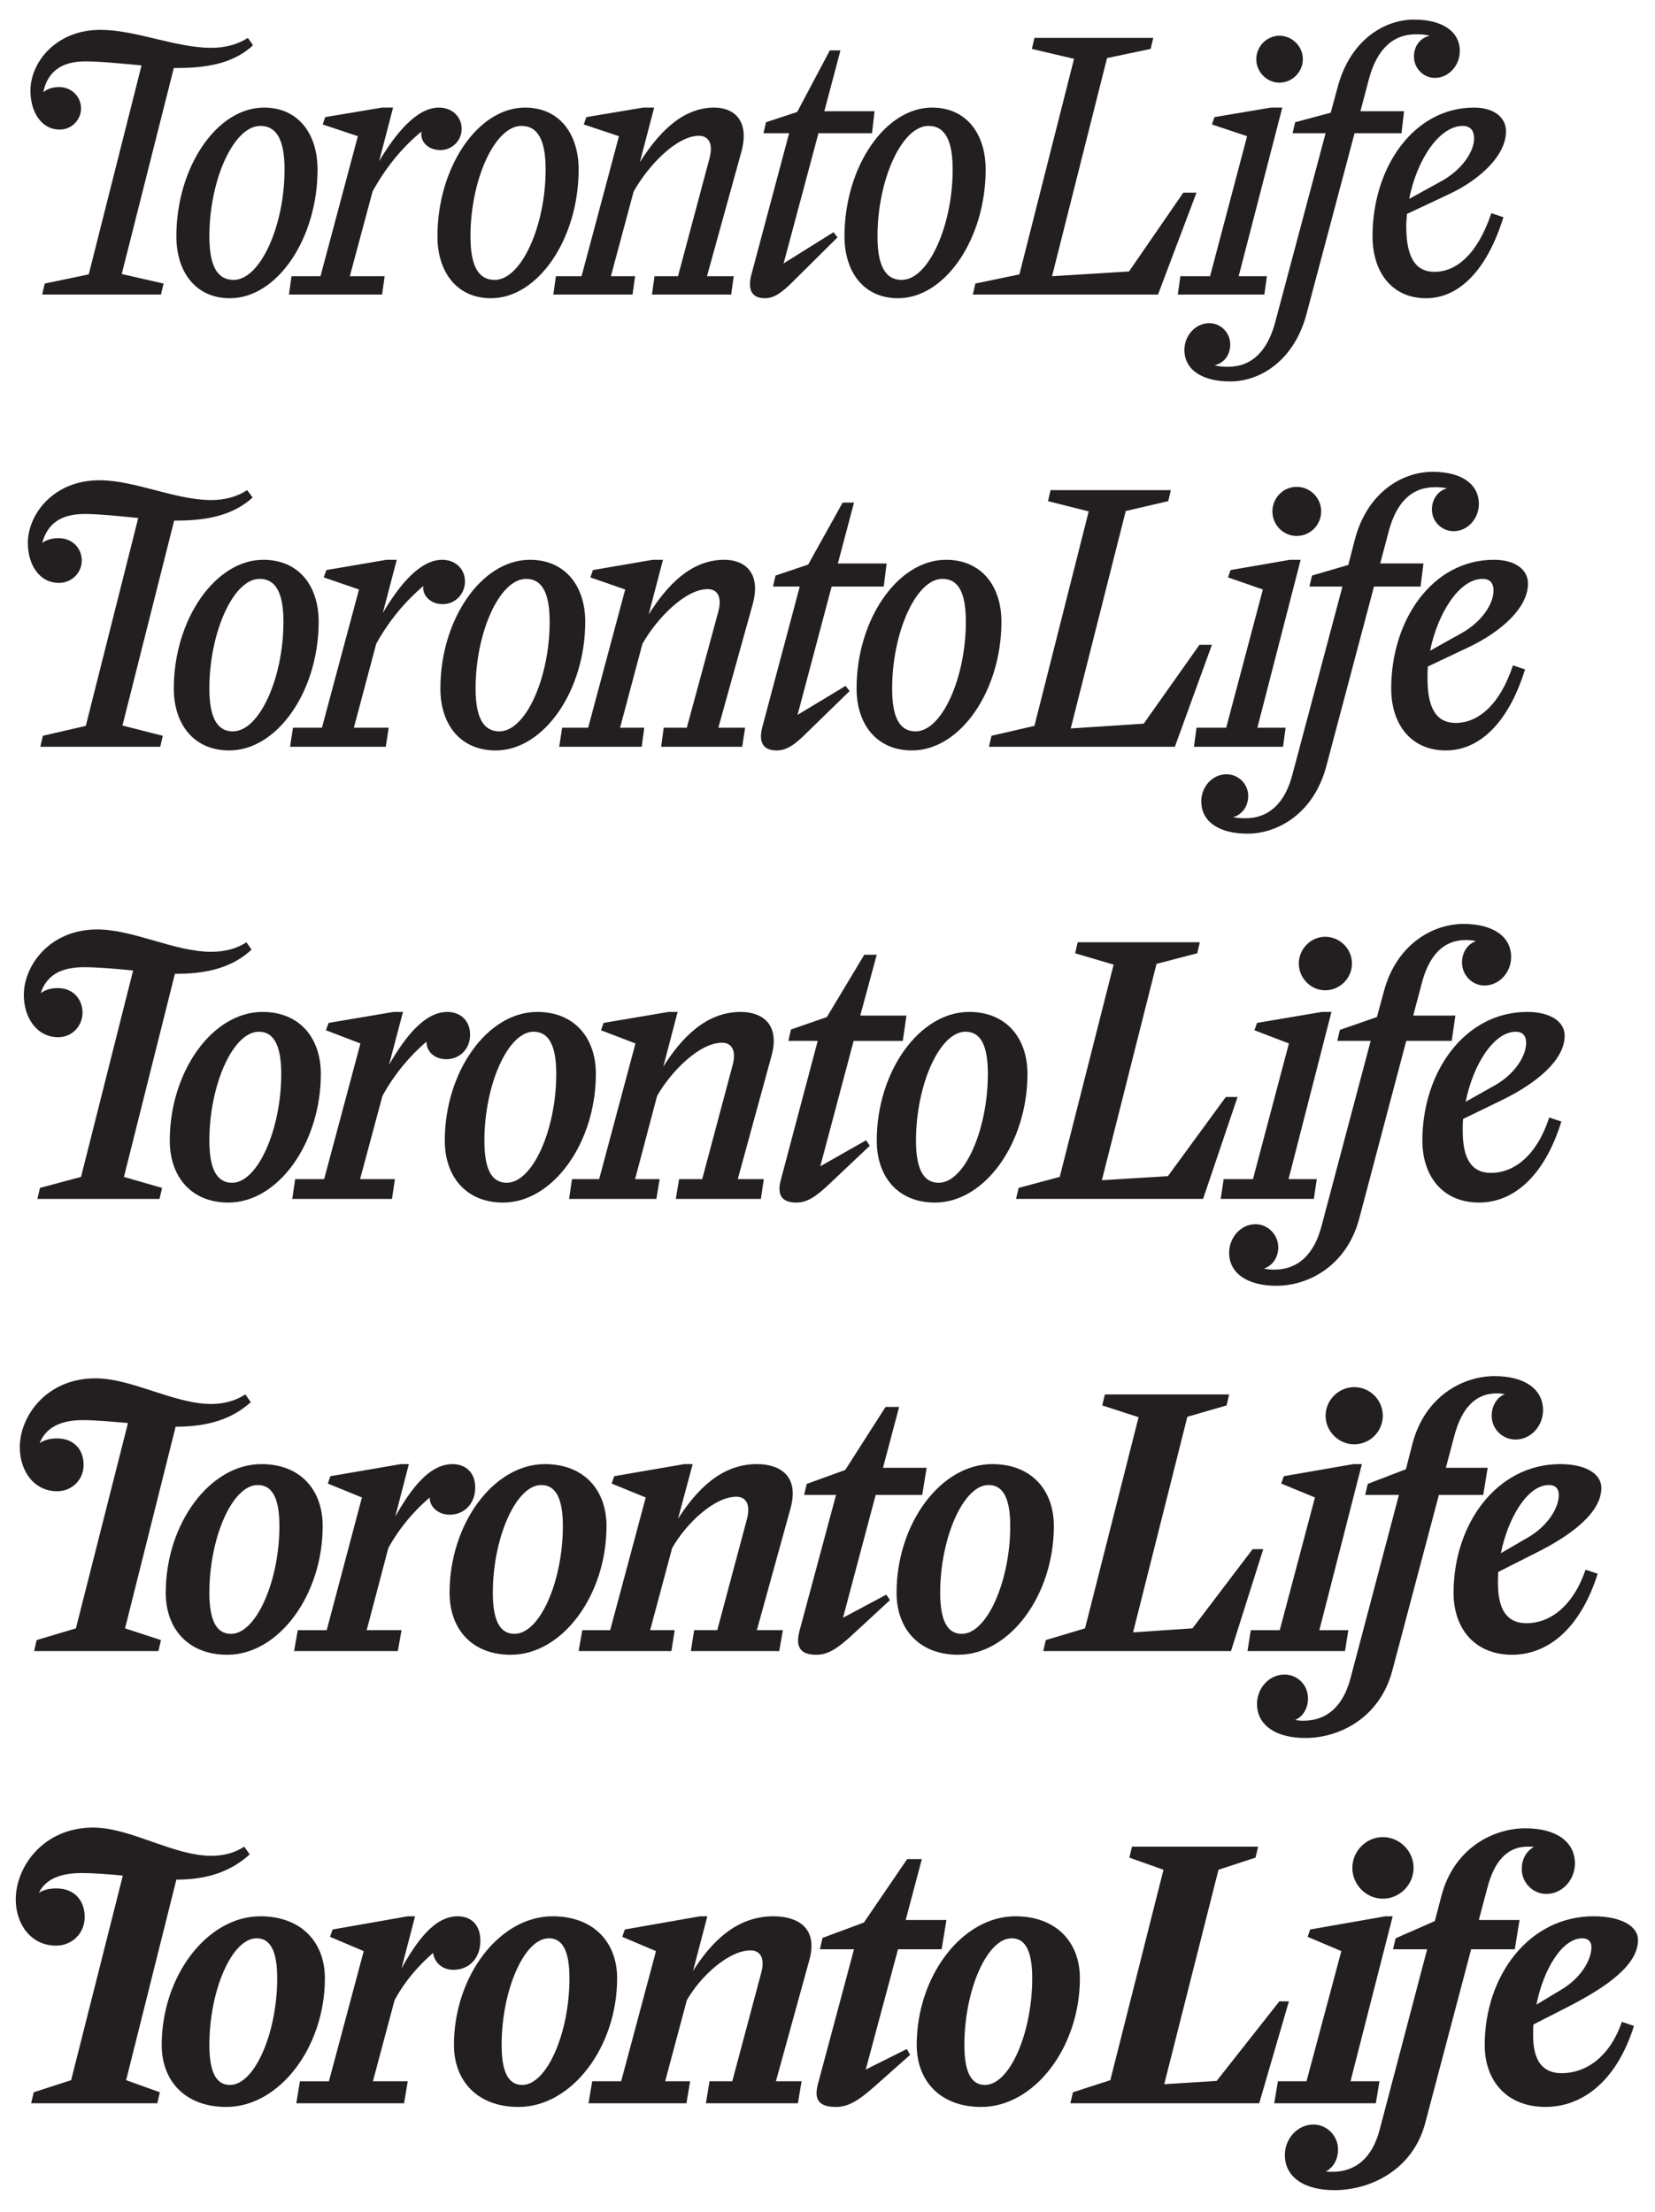
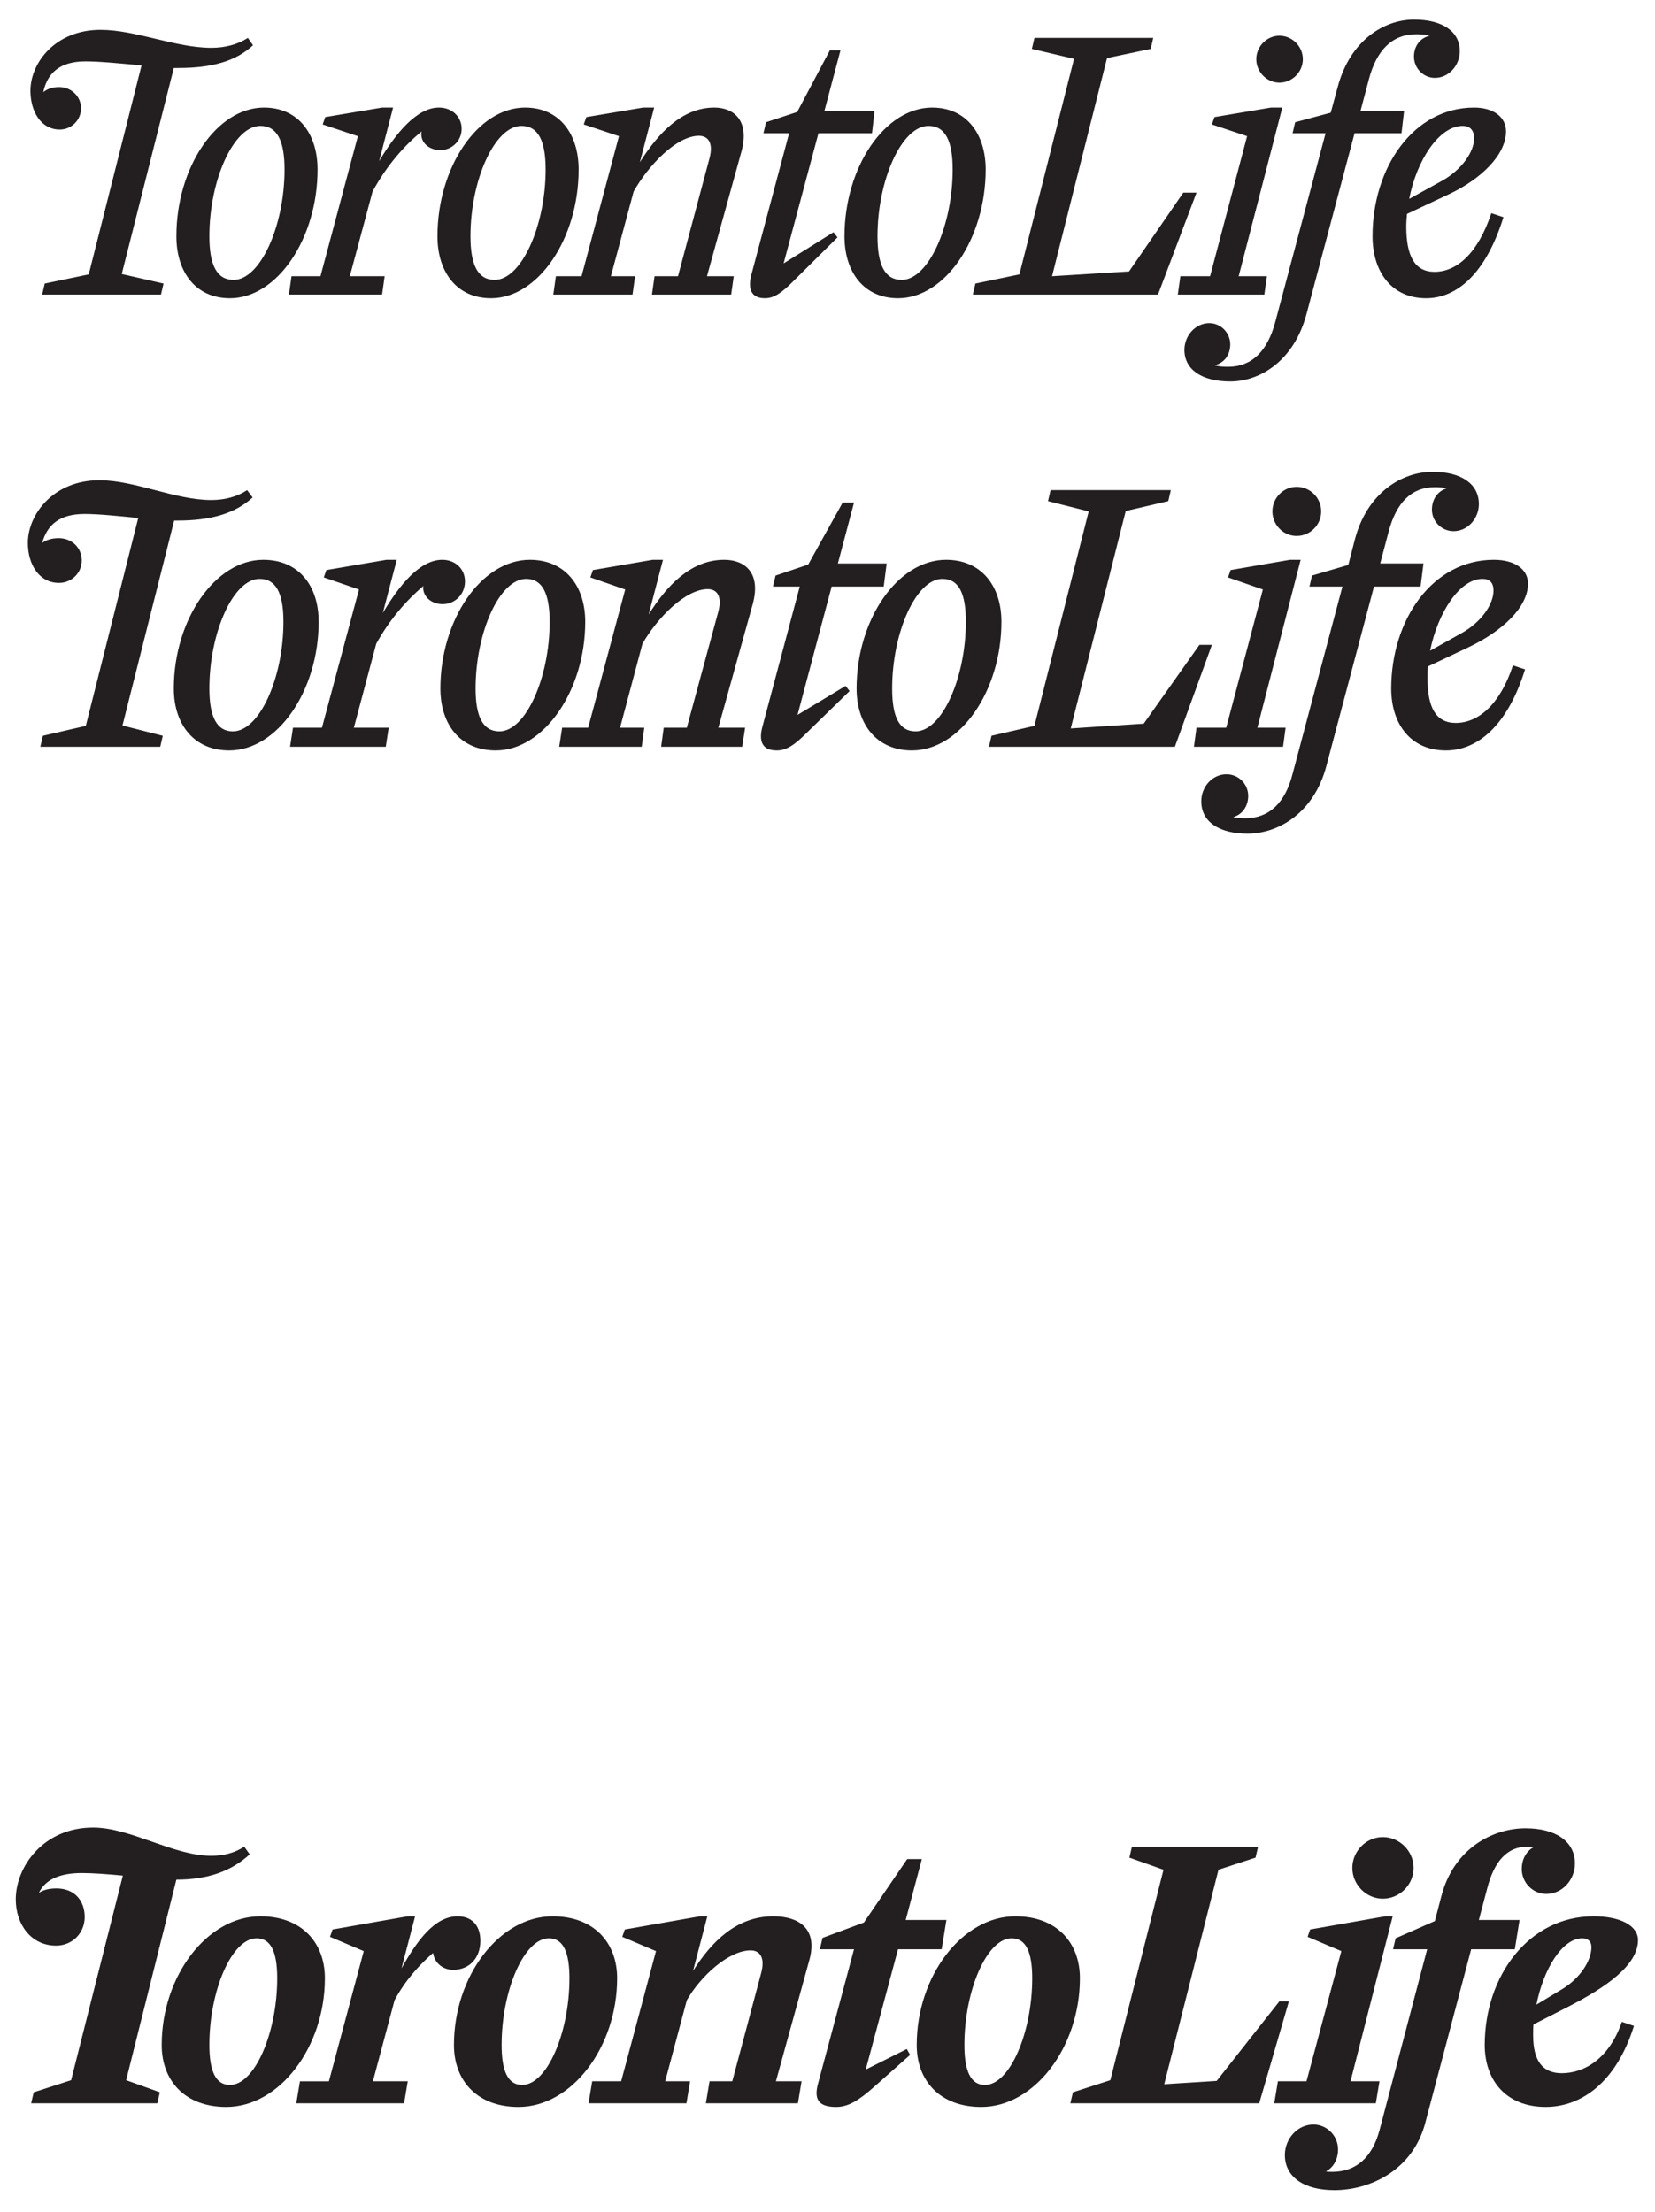
<svg xmlns="http://www.w3.org/2000/svg" version="1.1" viewBox="0 0 270.79 362">
  <defs>
    <style>.st0 {
        fill: #231f20;
      }</style>
  </defs>
  <path class="st0" d="m7.319 46.405 7.199-1.5 8.64-34.199c-3.239-0.3-6.779-0.66-9.18-0.66-4.199 0-6.239 1.92-6.899 5.04 0.72-0.6 1.68-0.84 2.58-0.84 2.04 0 3.6 1.56 3.6 3.479s-1.56 3.48-3.479 3.48c-3.061 0-4.8-2.94-4.8-6.36 0-4.56 4.08-9.96 11.459-9.96 5.76 0 12.3 2.94 18.119 2.94 2.28 0 4.32-0.54 6-1.62l0.84 1.2c-2.819 2.64-6.779 3.72-12.239 3.72h-0.72l-8.52 33.719 6.84 1.56-0.42 1.8h-19.439l0.42-1.8zm21.539-7.74c0-11.28 6.6-21.059 14.339-21.059 5.58 0 8.76 4.26 8.76 10.14 0 11.279-6.6 21.059-14.339 21.059-5.58 0-8.76-4.26-8.76-10.14zm17.699-10.919c0-4.68-1.2-7.14-3.96-7.14-4.38 0-8.34 8.88-8.34 18.06 0 4.68 1.2 7.14 3.96 7.14 4.38 0 8.34-8.88 8.34-18.059zm1.14 17.459h4.74l6.119-22.919-5.76-1.92 0.421-1.2 9.299-1.56h1.8l-2.279 8.759c2.76-4.62 6.18-8.759 9.779-8.759 2.22 0 3.72 1.56 3.72 3.48s-1.56 3.479-3.479 3.479c-1.8 0-3.12-1.14-3.12-2.58 0-0.18 0-0.36 0.061-0.48-2.88 2.34-5.76 5.64-8.04 9.839l-3.72 13.859h5.699l-0.42 3h-15.239l0.42-3zm23.879-6.54c0-11.28 6.601-21.059 14.34-21.059 5.58 0 8.76 4.26 8.76 10.14 0 11.279-6.6 21.059-14.34 21.059-5.579 0-8.76-4.26-8.76-10.14zm17.699-10.919c0-4.68-1.199-7.14-3.959-7.14-4.38 0-8.34 8.88-8.34 18.06 0 4.68 1.2 7.14 3.96 7.14 4.38 0 8.339-8.88 8.339-18.059zm1.681 17.459h4.199l6.12-22.919-5.76-1.92 0.42-1.2 9.3-1.56h1.8l-2.34 8.94c3-4.74 6.899-8.94 12.18-8.94 3.18 0 5.819 2.1 4.439 7.2l-5.64 20.399h4.38l-0.42 3h-12.96l0.42-3h3.84l5.16-19.319c0.66-2.52-0.24-3.66-1.74-3.66-3.659 0-8.279 4.86-10.68 9.12l-3.72 13.859h3.96l-0.42 3h-12.959l0.42-3zm31.979-0.24 6.18-23.159h-4.2l0.42-1.8 5.101-1.68 5.34-10.08h1.739l-2.64 9.96h8.22l-0.42 3.6h-8.76l-5.7 21.299 8.16-5.1 0.66 0.84-7.26 7.2c-1.86 1.86-3.12 2.76-4.62 2.76-2.28 0-2.819-1.56-2.22-3.84zm15.239-6.3c0-11.28 6.6-21.059 14.34-21.059 5.579 0 8.759 4.26 8.759 10.14 0 11.279-6.6 21.059-14.339 21.059-5.58 0-8.76-4.26-8.76-10.14zm17.699-10.919c0-4.68-1.2-7.14-3.96-7.14-4.38 0-8.34 8.88-8.34 18.06 0 4.68 1.2 7.14 3.96 7.14 4.38 0 8.34-8.88 8.34-18.059zm3.72 18.659 7.2-1.5 8.94-35.279-6.899-1.62 0.42-1.8h19.438l-0.42 1.8-7.14 1.5-8.999 35.698 12.599-0.78 8.88-12.899h2.16l-6.3 16.679h-30.299l0.42-1.8zm33.539-1.2h4.859l6.06-22.919-5.76-1.92 0.42-1.2 9.24-1.56h1.859l-7.14 27.599h4.62l-0.42 3h-14.159l0.42-3zm0.66 12.06c0-2.34 1.8-4.38 4.079-4.38 1.86 0 3.42 1.56 3.42 3.48 0 1.56-0.84 3-2.58 3.42 0.66 0.18 1.38 0.24 2.221 0.24 3.899 0 6.479-2.58 7.739-7.379l8.22-30.839h-5.399l0.42-1.8 5.819-1.56 1.14-4.2c2.04-7.68 7.62-11.04 12.479-11.04 4.62 0 7.5 1.92 7.5 5.16 0 2.34-1.8 4.38-4.08 4.38-1.859 0-3.42-1.56-3.42-3.48 0-1.56 0.841-3 2.58-3.42-0.66-0.18-1.38-0.24-2.22-0.24-3.899 0-6.479 2.58-7.739 7.379l-1.38 5.22h7.14l-0.42 3.6h-7.68l-7.86 29.579c-2.04 7.68-7.619 11.04-12.479 11.04-4.619 0-7.499-1.92-7.499-5.16zm11.759-47.578c0-2.1 1.74-3.84 3.78-3.84 2.1 0 3.84 1.74 3.84 3.84 0 2.1-1.74 3.84-3.84 3.84-2.04 0-3.78-1.74-3.78-3.84zm19.02 28.979c0-11.28 6.72-21.059 16.619-21.059 3.12 0 5.22 1.5 5.22 3.9 0 3.84-4.08 7.799-9.3 10.259l-6.899 3.24c-0.06 0.66-0.12 1.38-0.12 2.04 0 4.86 1.38 7.44 4.62 7.44 3.6 0 7.08-2.94 9.3-9.6l1.98 0.66c-2.88 9.24-7.619 13.26-12.659 13.26-5.58 0-8.76-4.26-8.76-10.14zm6-6.12 5.34-2.94c3.239-1.8 5.279-4.74 5.279-6.96 0-1.38-0.72-2.04-1.859-2.04-3.9 0-7.56 5.7-8.76 11.94z" />
  <path class="st0" d="m7.019 120.41 7.019-1.62 8.579-34.019c-3.06-0.3-6.419-0.66-8.76-0.66-4.079 0-6.119 1.74-6.959 4.74 0.72-0.54 1.68-0.78 2.699-0.78 2.221 0 3.78 1.62 3.78 3.66 0 2.04-1.68 3.66-3.72 3.66-3.24 0-5.1-3-5.1-6.54 0-4.68 4.199-10.259 11.699-10.259 5.819 0 12.42 3.24 18.299 3.24 2.221 0 4.26-0.54 5.88-1.62l0.9 1.2c-2.88 2.64-6.84 3.78-12.3 3.78h-0.54l-8.459 33.539 6.6 1.68-0.42 1.8h-19.619l0.42-1.8zm21.419-7.74c0-11.28 6.779-21.059 14.64-21.059 5.819 0 9.06 4.26 9.06 10.14 0 11.279-6.72 21.059-14.64 21.059-5.76 0-9.06-4.26-9.06-10.14zm17.939-10.919c0-4.62-1.2-7.02-3.9-7.02-4.319 0-8.22 8.82-8.22 17.939 0 4.62 1.2 7.019 3.84 7.019 4.38 0 8.28-8.819 8.28-17.939zm1.56 17.339h4.74l6.06-22.619-5.76-1.98 0.42-1.2 9.84-1.68h1.68l-2.28 8.7c2.7-4.56 6.06-8.7 9.72-8.7 2.16 0 3.72 1.5 3.72 3.54 0 2.1-1.62 3.72-3.659 3.72-1.801 0-3.181-1.2-3.181-2.7 0-0.12 0-0.18 0.061-0.3-2.76 2.34-5.521 5.46-7.74 9.479l-3.659 13.74h5.699l-0.479 3.12h-15.659l0.479-3.12zm24.119-6.42c0-11.28 6.72-21.059 14.64-21.059 5.76 0 9.06 4.26 9.06 10.14 0 11.279-6.78 21.059-14.64 21.059-5.82 0-9.06-4.26-9.06-10.14zm17.879-10.919c0-4.62-1.2-7.02-3.84-7.02-4.38 0-8.279 8.82-8.279 17.939 0 4.62 1.2 7.019 3.899 7.019 4.32 0 8.22-8.819 8.22-17.939zm2.04 17.339h4.26l6.06-22.619-5.699-1.98 0.42-1.2 9.779-1.68h1.68l-2.34 8.94c3-4.74 6.9-8.94 12.36-8.94 3.3 0 6.06 2.04 4.68 7.2l-5.641 20.279h4.38l-0.479 3.12h-13.26l0.42-3.12h3.78l5.159-19.02c0.66-2.52-0.239-3.66-1.739-3.66-3.66 0-8.28 4.74-10.68 8.94l-3.66 13.74h3.96l-0.42 3.12h-13.499l0.479-3.12zm32.759-0.12 6.12-22.979h-4.38l0.42-1.8 5.34-1.8 5.64-10.14h1.859l-2.64 9.96h7.979l-0.479 3.78h-8.52l-5.58 20.999 7.859-4.74 0.66 0.84-7.019 6.84c-1.98 1.98-3.3 2.88-4.92 2.88-2.399 0-2.939-1.56-2.34-3.84zm15.419-6.3c0-11.28 6.72-21.059 14.64-21.059 5.76 0 9.06 4.26 9.06 10.14 0 11.279-6.72 21.059-14.639 21.059-5.76 0-9.06-4.26-9.06-10.14zm17.88-10.919c0-4.62-1.14-7.02-3.84-7.02-4.32 0-8.22 8.82-8.22 17.939 0 4.62 1.14 7.019 3.84 7.019 4.319 0 8.22-8.819 8.22-17.939zm4.199 18.659 7.021-1.62 8.879-35.099-6.659-1.68 0.42-1.8h19.679l-0.42 1.8-6.959 1.62-9 35.579 11.939-0.78 9.119-12.899h2.04l-6.06 16.679h-30.419l0.42-1.8zm33.539-1.32h4.859l6-22.619-5.699-1.98 0.42-1.2 9.72-1.68h1.739l-7.079 27.479h4.619l-0.42 3.12h-14.579l0.42-3.12zm0.78 12.059c0-2.4 1.8-4.439 4.14-4.439 1.92 0 3.54 1.56 3.54 3.54 0 1.56-0.84 3-2.46 3.48 0.6 0.12 1.26 0.18 1.98 0.18 3.9 0 6.54-2.52 7.74-7.26l8.159-30.659h-5.399l0.42-1.8 5.939-1.74 1.08-4.2c2.04-7.68 7.739-11.04 12.72-11.04 4.68 0 7.56 1.98 7.56 5.28 0 2.34-1.8 4.439-4.14 4.439-1.92 0-3.54-1.56-3.54-3.54 0-1.56 0.84-3 2.46-3.48-0.601-0.12-1.26-0.18-1.98-0.18-3.84 0-6.3 2.519-7.56 7.259l-1.38 5.22h7.08l-0.48 3.78h-7.619l-7.8 29.398c-2.04 7.68-7.859 11.04-12.899 11.04-4.68 0-7.56-1.98-7.56-5.28zm11.64-47.458c0-2.22 1.8-4.019 3.959-4.019 2.221 0 4.021 1.8 4.021 4.019 0 2.22-1.8 4.02-4.021 4.02-2.159 0-3.959-1.8-3.959-4.02zm19.438 28.979c0-11.28 6.78-21.059 16.8-21.059 3.359 0 5.579 1.5 5.579 3.9 0 3.899-4.26 7.799-9.659 10.379l-6.72 3.18c-0.06 0.66-0.06 1.32-0.06 1.98 0 4.74 1.38 7.26 4.619 7.26 3.601 0 7.2-2.88 9.36-9.419l1.98 0.66c-2.88 9.24-7.8 13.26-12.96 13.26-5.699 0-8.94-4.26-8.94-10.14zm6.36-6.18 5.159-2.88c3.24-1.8 5.22-4.74 5.22-6.96 0-1.32-0.659-1.92-1.8-1.92-3.779 0-7.319 5.58-8.579 11.76z" />
-   <path class="st0" d="m6.539 194.4 6.72-1.8 8.52-33.779c-2.88-0.3-5.939-0.54-8.039-0.54-4.021 0-6.18 1.5-7.08 4.26 0.78-0.6 1.74-0.84 2.82-0.84 2.459 0 4.019 1.8 4.019 4.02 0 2.22-1.74 4.019-3.96 4.019-3.54 0-5.64-3.24-5.64-6.899 0-4.92 4.319-10.74 11.999-10.74 5.94 0 12.66 3.66 18.659 3.66 2.16 0 4.141-0.48 5.76-1.56l0.841 1.2c-2.88 2.7-6.78 3.96-12.24 3.96h-0.3l-8.34 33.239 6.24 1.8-0.42 1.8h-19.979l0.42-1.8zm21.239-7.74c0-11.279 6.96-21.059 15.18-21.059 6.06 0 9.539 4.26 9.539 10.14 0 11.279-6.959 21.059-15.119 21.059-6.12 0-9.6-4.26-9.6-10.14zm18.239-10.919c0-4.5-1.14-6.899-3.66-6.899-4.26 0-8.1 8.759-8.1 17.818 0 4.5 1.141 6.9 3.72 6.9 4.2 0 8.04-8.76 8.04-17.819zm2.28 17.219h4.739l5.94-22.198-5.641-2.16 0.42-1.2 10.62-1.8h1.56l-2.279 8.64c2.64-4.56 5.819-8.64 9.539-8.64 2.16 0 3.72 1.44 3.72 3.72 0 2.34-1.68 4.019-3.899 4.019-1.86 0-3.24-1.199-3.24-2.88-2.58 2.221-5.159 5.16-7.199 8.88l-3.66 13.619h5.7l-0.48 3.24h-16.319l0.48-3.24zm24.479-6.3c0-11.279 6.96-21.059 15.119-21.059 6.12 0 9.6 4.26 9.6 10.14 0 11.279-7.019 21.059-15.179 21.059-6.06 0-9.54-4.26-9.54-10.14zm18.239-10.919c0-4.5-1.14-6.899-3.72-6.899-4.2 0-8.04 8.759-8.04 17.818 0 4.5 1.08 6.9 3.66 6.9 4.26 0 8.1-8.76 8.1-17.819zm2.58 17.219h4.439l5.94-22.198-5.641-2.16 0.421-1.2 10.619-1.8h1.5l-2.34 8.94c3-4.74 7.019-8.94 12.659-8.94 3.481 0 6.479 1.98 5.04 7.199l-5.519 20.159h4.26l-0.48 3.24h-13.919l0.54-3.24h3.779l4.981-18.659c0.659-2.519-0.24-3.659-1.74-3.659-3.66 0-8.28 4.619-10.62 8.699l-3.6 13.619h4.019l-0.539 3.24h-14.28l0.48-3.24zm34.198 0 6-22.619h-4.8l0.42-1.859 5.88-2.04 6.12-10.2h2.04l-2.7 9.96h7.56l-0.6 4.14h-8.04l-5.46 20.52 7.5-4.26 0.6 0.9-6.659 6.3c-2.16 2.039-3.601 2.999-5.34 2.999-2.641 0-3.181-1.5-2.521-3.84zm15.66-6.3c0-11.279 6.959-21.059 15.119-21.059 6.06 0 9.539 4.26 9.539 10.14 0 11.279-6.959 21.059-15.119 21.059-6.12 0-9.539-4.26-9.539-10.14zm18.179-10.919c0-4.5-1.08-6.899-3.66-6.899-4.26 0-8.1 8.759-8.1 17.818 0 4.5 1.141 6.9 3.72 6.9 4.26 0 8.04-8.76 8.04-17.819zm5.04 18.659 6.72-1.8 8.819-34.739-6.3-1.86 0.42-1.8h19.979l-0.42 1.8-6.66 1.74-8.94 35.399 10.8-0.66 9.479-12.96h1.92l-5.64 16.68h-30.599l0.42-1.8zm33.538-1.44h4.8l5.88-22.198-5.64-2.16 0.42-1.2 10.62-1.8h1.56l-7.019 27.358h4.619l-0.479 3.24h-15.239l0.479-3.24zm0.9 12.06c0-2.519 1.92-4.68 4.319-4.68 1.98 0 3.721 1.68 3.721 3.78 0 1.5-0.78 2.939-2.34 3.479 0.539 0.12 1.079 0.18 1.68 0.18 3.899 0 6.539-2.519 7.739-7.14l8.04-30.299h-5.46l0.42-1.8 6.06-2.1 1.141-4.2c2.039-7.68 7.979-11.04 13.02-11.04 4.799 0 7.799 2.04 7.799 5.399 0 2.52-1.92 4.68-4.38 4.68-1.98 0-3.659-1.68-3.659-3.78 0-1.5 0.779-2.94 2.279-3.48-0.479-0.12-1.02-0.18-1.68-0.18-3.66 0-6 2.52-7.199 7.14l-1.38 5.22h6.899l-0.6 4.14h-7.44l-7.68 29.039c-2.04 7.74-8.279 11.04-13.56 11.04-4.739 0-7.739-2.04-7.739-5.4zm11.399-47.338c0-2.4 1.98-4.38 4.32-4.38 2.399 0 4.379 1.98 4.379 4.38s-1.98 4.38-4.379 4.38c-2.34 0-4.32-1.98-4.32-4.38zm20.219 28.979c0-11.279 6.96-21.059 17.16-21.059 3.659 0 6.119 1.5 6.119 3.899 0 3.96-4.56 7.74-10.199 10.5l-6.42 3.12c-0.06 0.659-0.06 1.26-0.06 1.92 0 4.499 1.38 6.899 4.619 6.899 3.72 0 7.44-2.7 9.54-9.06l1.98 0.66c-2.88 9.299-8.1 13.259-13.439 13.259-5.939 0-9.3-4.26-9.3-10.14zm7.08-6.359 4.8-2.7c3.18-1.8 5.1-4.739 5.1-6.959 0-1.2-0.659-1.8-1.68-1.8-3.66 0-7.019 5.459-8.22 11.459z" />
-   <path class="st0" d="m5.999 268.4 6.42-1.92 8.52-33.599c-2.7-0.24-5.399-0.48-7.38-0.48-3.899 0-6.119 1.38-7.079 3.78 0.779-0.54 1.68-0.78 2.88-0.78 2.76 0 4.319 1.86 4.319 4.32s-1.92 4.319-4.319 4.319c-3.84 0-6.12-3.359-6.12-7.199 0-5.16 4.439-11.279 12.359-11.279 6 0 12.899 4.199 18.959 4.199 2.101 0 4.021-0.54 5.58-1.56l0.9 1.26c-3 2.7-6.84 4.019-12.3 4.019l-8.279 32.999 5.88 1.92-0.421 1.8h-20.339l0.42-1.8zm21.119-7.74c0-11.279 7.2-21.059 15.659-21.059 6.42 0 10.02 4.26 10.02 10.14 0 11.279-7.199 21.059-15.599 21.059-6.42 0-10.08-4.26-10.08-10.14zm18.6-10.919c0-4.38-1.08-6.72-3.54-6.72-4.2 0-7.92 8.699-7.92 17.639 0 4.38 1.08 6.72 3.54 6.72 4.14 0 7.92-8.699 7.92-17.639zm3 17.039h4.739l5.76-21.719-5.579-2.28 0.42-1.2 11.52-1.98h1.319l-2.22 8.579c2.58-4.56 5.58-8.579 9.359-8.579 2.101 0 3.72 1.32 3.72 3.84 0 2.58-1.739 4.439-4.199 4.439-1.86 0-3.3-1.319-3.24-2.819-2.46 2.1-4.859 4.8-6.779 8.279l-3.54 13.439h5.699l-0.6 3.42h-16.979l0.601-3.42zm24.839-6.12c0-11.279 7.199-21.059 15.6-21.059 6.419 0 10.079 4.26 10.079 10.14 0 11.279-7.199 21.059-15.659 21.059-6.42 0-10.02-4.26-10.02-10.14zm18.539-10.919c0-4.38-1.08-6.72-3.54-6.72-4.14 0-7.92 8.699-7.92 17.639 0 4.38 1.08 6.72 3.54 6.72 4.2 0 7.92-8.699 7.92-17.639zm3.18 17.039h4.56l5.82-21.719-5.58-2.28 0.42-1.2 11.46-1.98h1.38l-2.4 8.94c3.061-4.74 7.08-8.94 12.899-8.94 3.78 0 6.96 1.92 5.521 7.199l-5.521 19.979h4.261l-0.601 3.42h-14.459l0.54-3.42h3.779l4.86-18.179c0.659-2.521-0.24-3.66-1.74-3.66-3.6 0-8.22 4.38-10.5 8.399l-3.6 13.439h4.019l-0.54 3.42h-15.179l0.6-3.42zm35.519 0.18 6-22.318h-5.22l0.42-1.8 6.3-2.28 6.6-10.319h2.22l-2.64 9.959h7.14l-0.72 4.44h-7.62l-5.34 20.099 7.08-3.779 0.6 0.899-6.239 5.76c-2.4 2.22-3.96 3.18-5.82 3.18-2.819 0-3.359-1.5-2.76-3.84zm15.899-6.3c0-11.279 7.2-21.059 15.659-21.059 6.42 0 10.08 4.26 10.08 10.14 0 11.279-7.2 21.059-15.659 21.059-6.42 0-10.08-4.26-10.08-10.14zm18.6-10.919c0-4.38-1.08-6.72-3.54-6.72-4.14 0-7.92 8.699-7.92 17.639 0 4.38 1.08 6.72 3.54 6.72 4.14 0 7.92-8.699 7.92-17.639zm5.819 18.659 6.42-1.92 8.76-34.559-5.939-1.92 0.42-1.8h20.339l-0.42 1.8-6.42 1.859-8.88 35.279 9.72-0.66 9.84-12.96h1.74l-5.28 16.68h-30.719l0.42-1.8zm33.539-1.62h4.739l5.76-21.719-5.519-2.28 0.42-1.2 11.399-1.98h1.38l-6.959 27.179h4.739l-0.54 3.42h-15.959l0.54-3.42zm1.02 12.06c0-2.58 1.98-4.8 4.5-4.8 2.1 0 3.84 1.68 3.84 3.899 0 1.5-0.72 2.94-2.1 3.54 0.42 0.061 0.84 0.12 1.319 0.12 3.9 0 6.54-2.399 7.74-6.96l7.919-29.998h-5.519l0.42-1.8 6.24-2.4 1.08-4.2c2.04-7.739 8.22-11.039 13.439-11.039 4.859 0 7.919 2.1 7.919 5.58 0 2.579-1.98 4.8-4.499 4.8-2.101 0-3.9-1.681-3.9-3.9 0-1.5 0.72-2.939 2.16-3.54-0.42-0.06-0.84-0.12-1.32-0.12-3.539 0-5.76 2.46-6.959 6.96l-1.381 5.22h6.84l-0.72 4.44h-7.26l-7.619 28.738c-2.04 7.74-8.64 11.04-14.22 11.04-4.859 0-7.92-2.101-7.92-5.58zm11.22-47.158c0-2.58 2.16-4.68 4.68-4.68 2.58 0 4.68 2.1 4.68 4.68s-2.1 4.68-4.68 4.68c-2.519 0-4.68-2.1-4.68-4.68zm20.939 28.979c0-11.279 7.079-21.059 17.459-21.059 4.019 0 6.72 1.5 6.72 3.899 0 4.021-4.859 7.74-10.8 10.68l-6.06 3.06c-0.06 0.601-0.06 1.2-0.06 1.801 0 4.319 1.44 6.6 4.68 6.6 3.72 0 7.56-2.641 9.659-8.76l1.98 0.66c-2.94 9.299-8.4 13.259-13.979 13.259-6.12 0-9.6-4.26-9.6-10.14zm7.739-6.479 4.439-2.58c3.12-1.8 5.04-4.739 5.04-6.959 0-1.08-0.6-1.62-1.62-1.62-3.479 0-6.659 5.279-7.859 11.159z" />
  <path class="st0" d="m5.519 342.4 6.119-1.98 8.46-33.479c-2.46-0.239-4.92-0.42-6.72-0.42-3.72 0-6 1.141-7.019 3.24 0.72-0.48 1.68-0.72 2.88-0.72 3 0 4.619 2.04 4.619 4.68s-2.039 4.68-4.68 4.68c-4.14 0-6.6-3.54-6.6-7.56 0-5.4 4.561-11.76 12.66-11.76 6.119 0 13.139 4.62 19.318 4.62 2.04 0 3.9-0.48 5.4-1.5l0.899 1.26c-2.999 2.76-6.839 4.14-11.999 4.14l-8.22 32.818 5.519 1.98-0.42 1.8h-20.639l0.42-1.8zm20.938-7.74c0-11.279 7.44-21.059 16.14-21.059 6.72 0 10.56 4.26 10.56 10.14 0 11.279-7.439 21.059-16.14 21.059-6.72 0-10.56-4.26-10.56-10.14zm18.899-10.919c0-4.26-1.02-6.54-3.359-6.54-4.08 0-7.74 8.58-7.74 17.459 0 4.26 1.02 6.54 3.36 6.54 4.08 0 7.739-8.579 7.739-17.459zm3.72 16.859h4.74l5.699-21.3-5.519-2.34 0.42-1.199 12.3-2.16h1.2l-2.221 8.52c2.521-4.5 5.4-8.52 9.18-8.52 2.101 0 3.721 1.26 3.721 4.019 0 2.82-1.801 4.74-4.44 4.74-1.739 0-3.06-1.141-3.3-2.76-2.279 1.98-4.56 4.499-6.3 7.739l-3.54 13.26h5.7l-0.6 3.6h-17.64l0.6-3.6zm25.199-5.94c0-11.279 7.439-21.059 16.14-21.059 6.72 0 10.56 4.26 10.56 10.14 0 11.279-7.439 21.059-16.14 21.059-6.72 0-10.56-4.26-10.56-10.14zm18.899-10.919c0-4.26-1.02-6.54-3.36-6.54-4.079 0-7.739 8.58-7.739 17.459 0 4.26 1.02 6.54 3.359 6.54 4.08 0 7.74-8.579 7.74-17.459zm3.72 16.859h4.74l5.699-21.3-5.519-2.34 0.42-1.199 12.3-2.16h1.199l-2.34 8.94c3-4.74 7.08-8.94 13.14-8.94 3.96 0 7.38 1.859 5.88 7.199l-5.46 19.8h4.2l-0.601 3.6h-15.059l0.6-3.6h3.72l4.74-17.76c0.659-2.519-0.24-3.659-1.74-3.659-3.6 0-8.22 4.26-10.439 8.159l-3.54 13.26h4.08l-0.601 3.6h-16.019l0.6-3.6zm37.679-23.459 6.779-2.521 7.08-10.379h2.399l-2.64 9.959h6.66l-0.78 4.8h-7.14l-5.28 19.68 6.72-3.36 0.54 0.96-5.88 5.22c-2.579 2.28-4.26 3.3-6.239 3.3-3.06 0-3.6-1.44-2.939-3.84l5.879-21.959h-5.579l0.42-1.859zm15.419 17.519c0-11.279 7.439-21.059 16.14-21.059 6.72 0 10.56 4.26 10.56 10.14 0 11.279-7.439 21.059-16.14 21.059-6.72 0-10.56-4.26-10.56-10.14zm18.899-10.919c0-4.26-1.02-6.54-3.36-6.54-4.079 0-7.739 8.58-7.739 17.459 0 4.26 1.02 6.54 3.36 6.54 4.079 0 7.739-8.579 7.739-17.459zm6.66 18.659 6.119-1.98 8.7-34.438-5.58-1.98 0.42-1.8h20.639l-0.42 1.8-6.06 1.98-8.88 35.099 8.58-0.54 10.26-13.02h1.56l-4.859 16.68h-30.899l0.421-1.8zm33.538-1.8h4.68l5.7-21.3-5.519-2.34 0.42-1.199 12.299-2.16h1.2l-6.899 26.999h4.739l-0.6 3.6h-16.619l0.6-3.6zm1.14 12.06c0-2.641 2.04-4.981 4.681-4.981 2.159 0 4.019 1.801 4.019 4.08 0 1.5-0.66 2.88-1.98 3.6 0.301 0.061 0.66 0.061 1.02 0.061 3.899 0 6.54-2.34 7.739-6.78l7.8-29.639h-5.579l0.42-1.8 6.419-2.819 1.08-4.141c2.04-7.739 8.399-11.039 13.739-11.039 4.981 0 8.1 2.16 8.1 5.76 0 2.64-2.039 4.979-4.68 4.979-2.159 0-4.019-1.8-4.019-4.08 0-1.5 0.66-2.88 1.98-3.6-0.301-0.06-0.66-0.06-1.02-0.06-3.359 0-5.46 2.399-6.6 6.779l-1.38 5.22h6.659l-0.779 4.8h-7.14l-7.5 28.379c-2.04 7.8-9.06 11.04-14.879 11.04-4.981 0-8.101-2.16-8.101-5.76zm11.04-46.979c0-2.76 2.28-5.04 4.979-5.04 2.76 0 5.04 2.28 5.04 5.04s-2.28 5.04-5.04 5.04c-2.699 0-4.979-2.28-4.979-5.04zm21.659 28.979c0-11.279 7.199-21.059 17.819-21.059 4.319 0 7.26 1.5 7.26 3.899 0 4.08-5.16 7.68-11.34 10.86l-5.76 2.939c-0.06 0.54-0.06 1.14-0.06 1.74 0 4.079 1.44 6.239 4.68 6.239 3.779 0 7.8-2.46 9.839-8.399l1.98 0.66c-2.939 9.359-8.699 13.259-14.459 13.259-6.36 0-9.96-4.26-9.96-10.14zm8.46-6.6 4.079-2.46c3.061-1.8 4.92-4.739 4.92-6.959 0-0.96-0.6-1.44-1.5-1.44-3.3 0-6.359 5.1-7.499 10.859z" />
</svg>